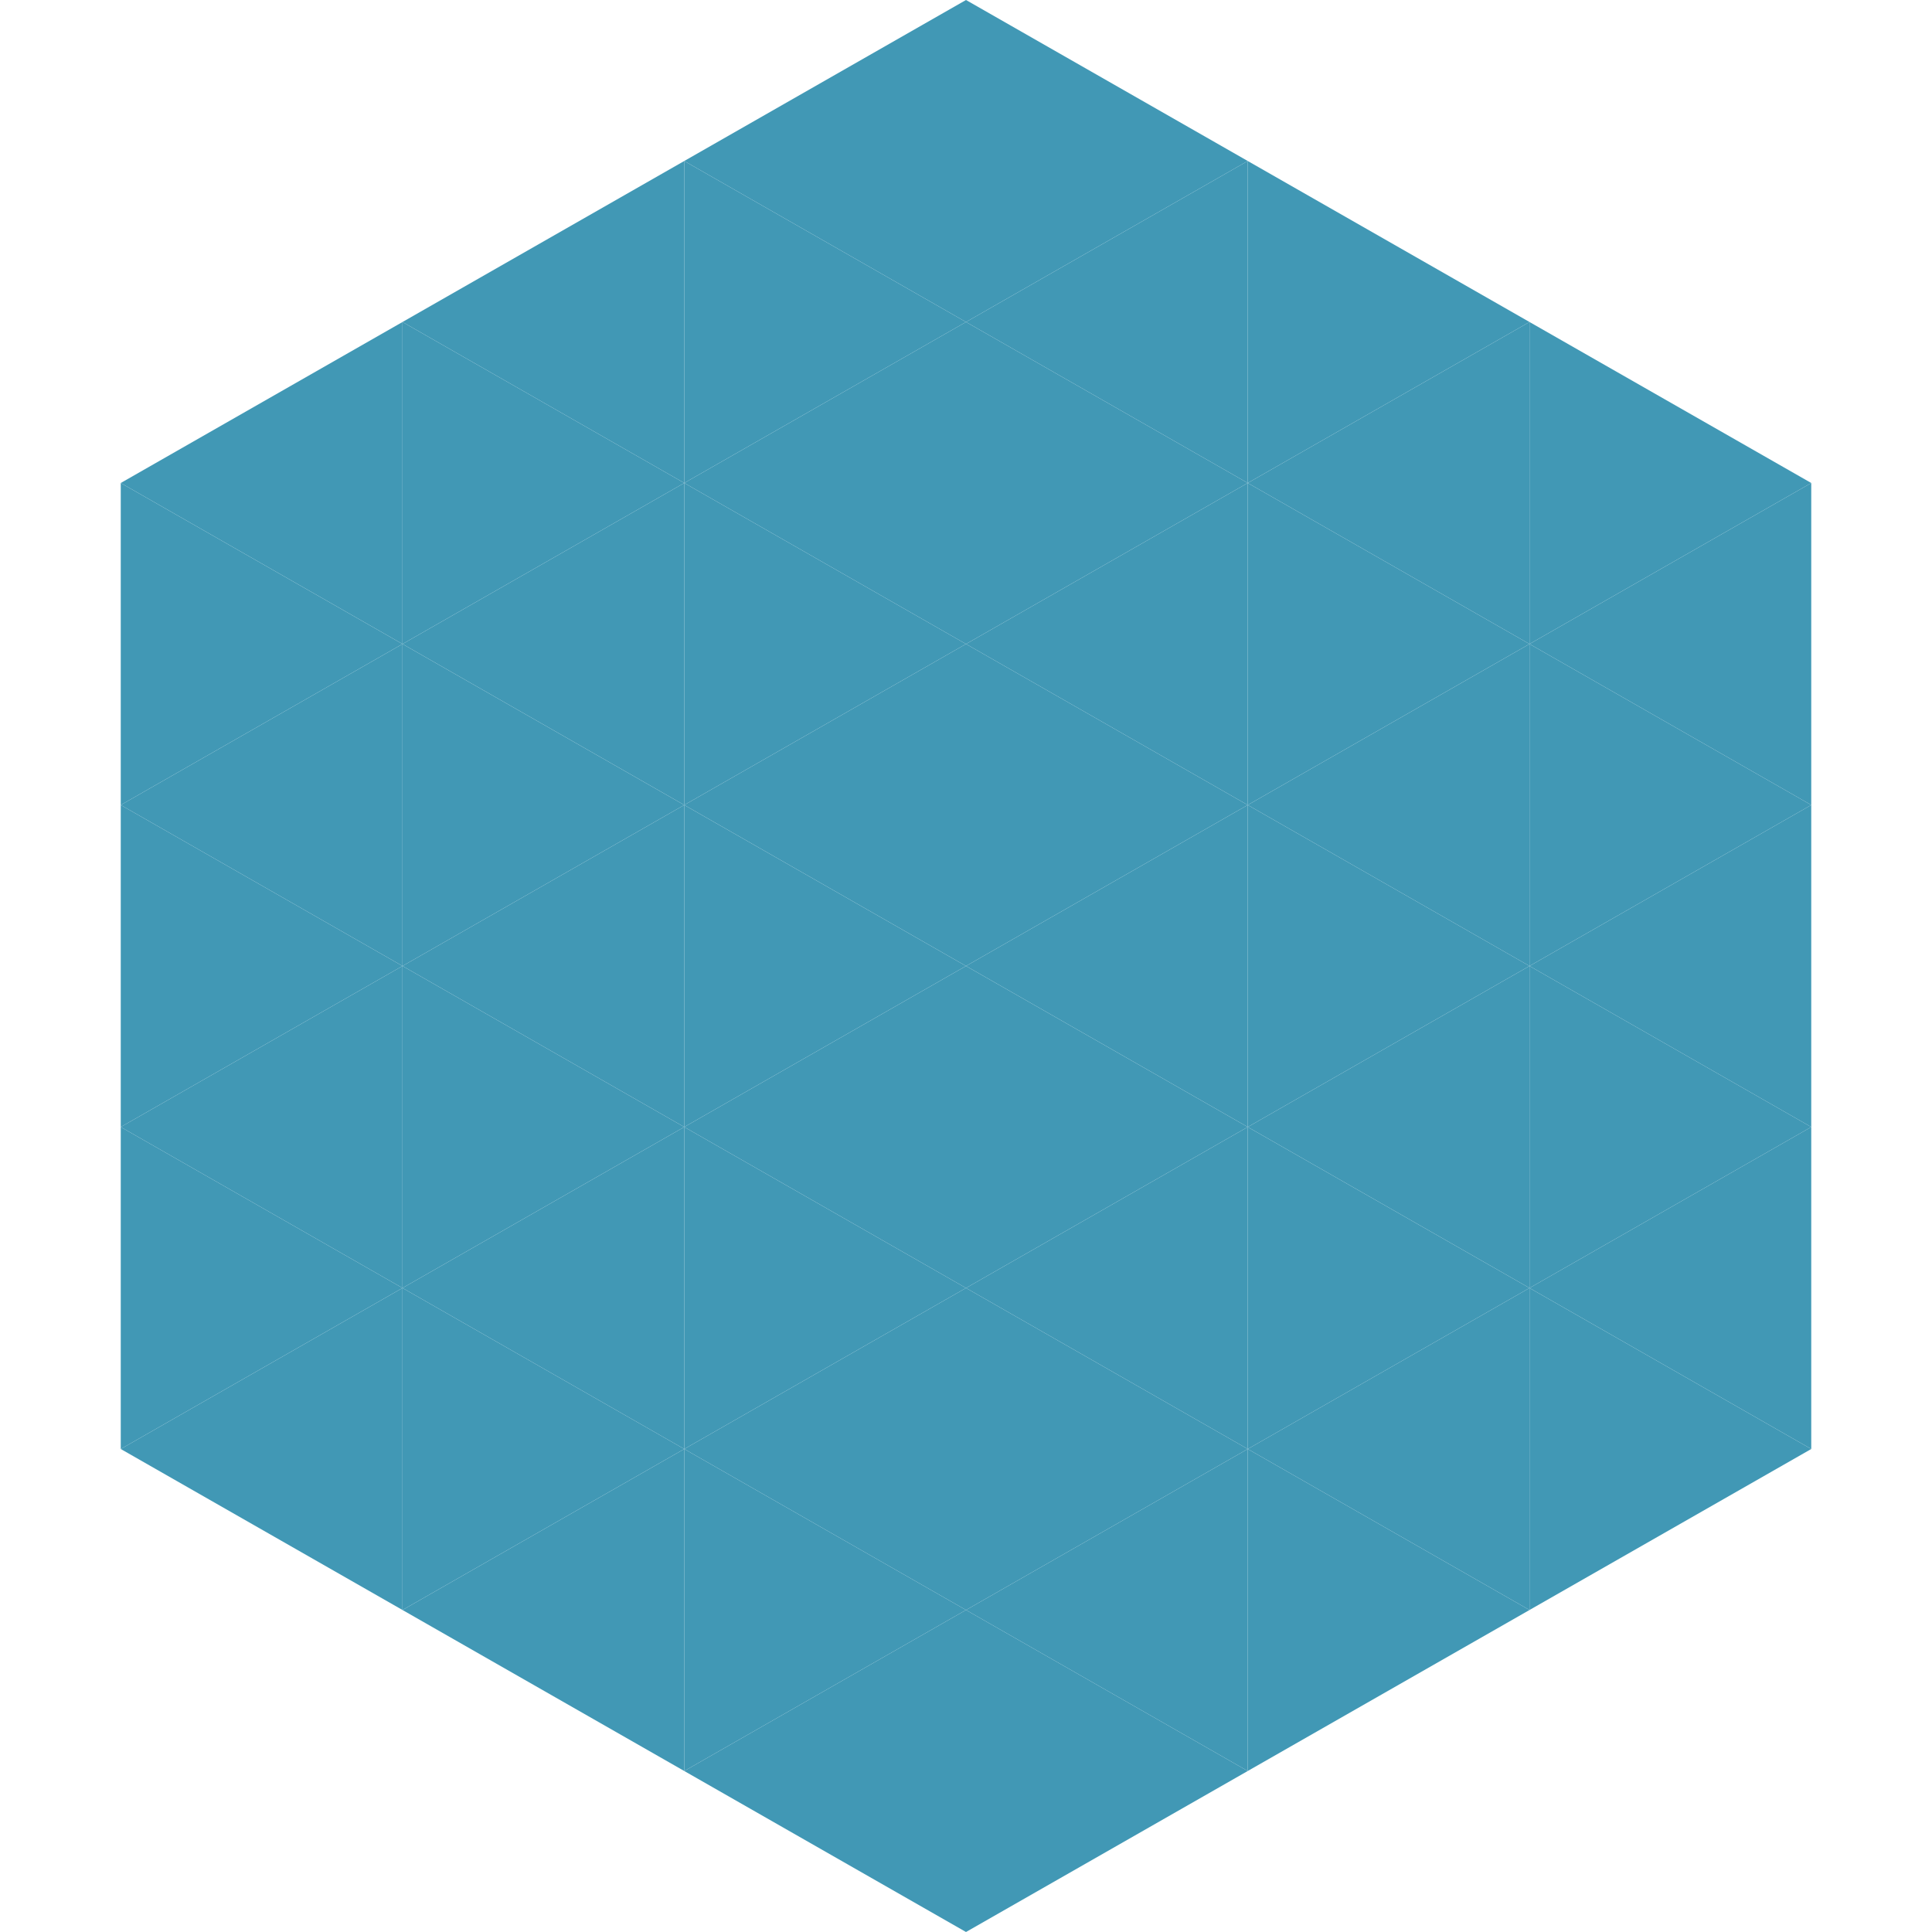
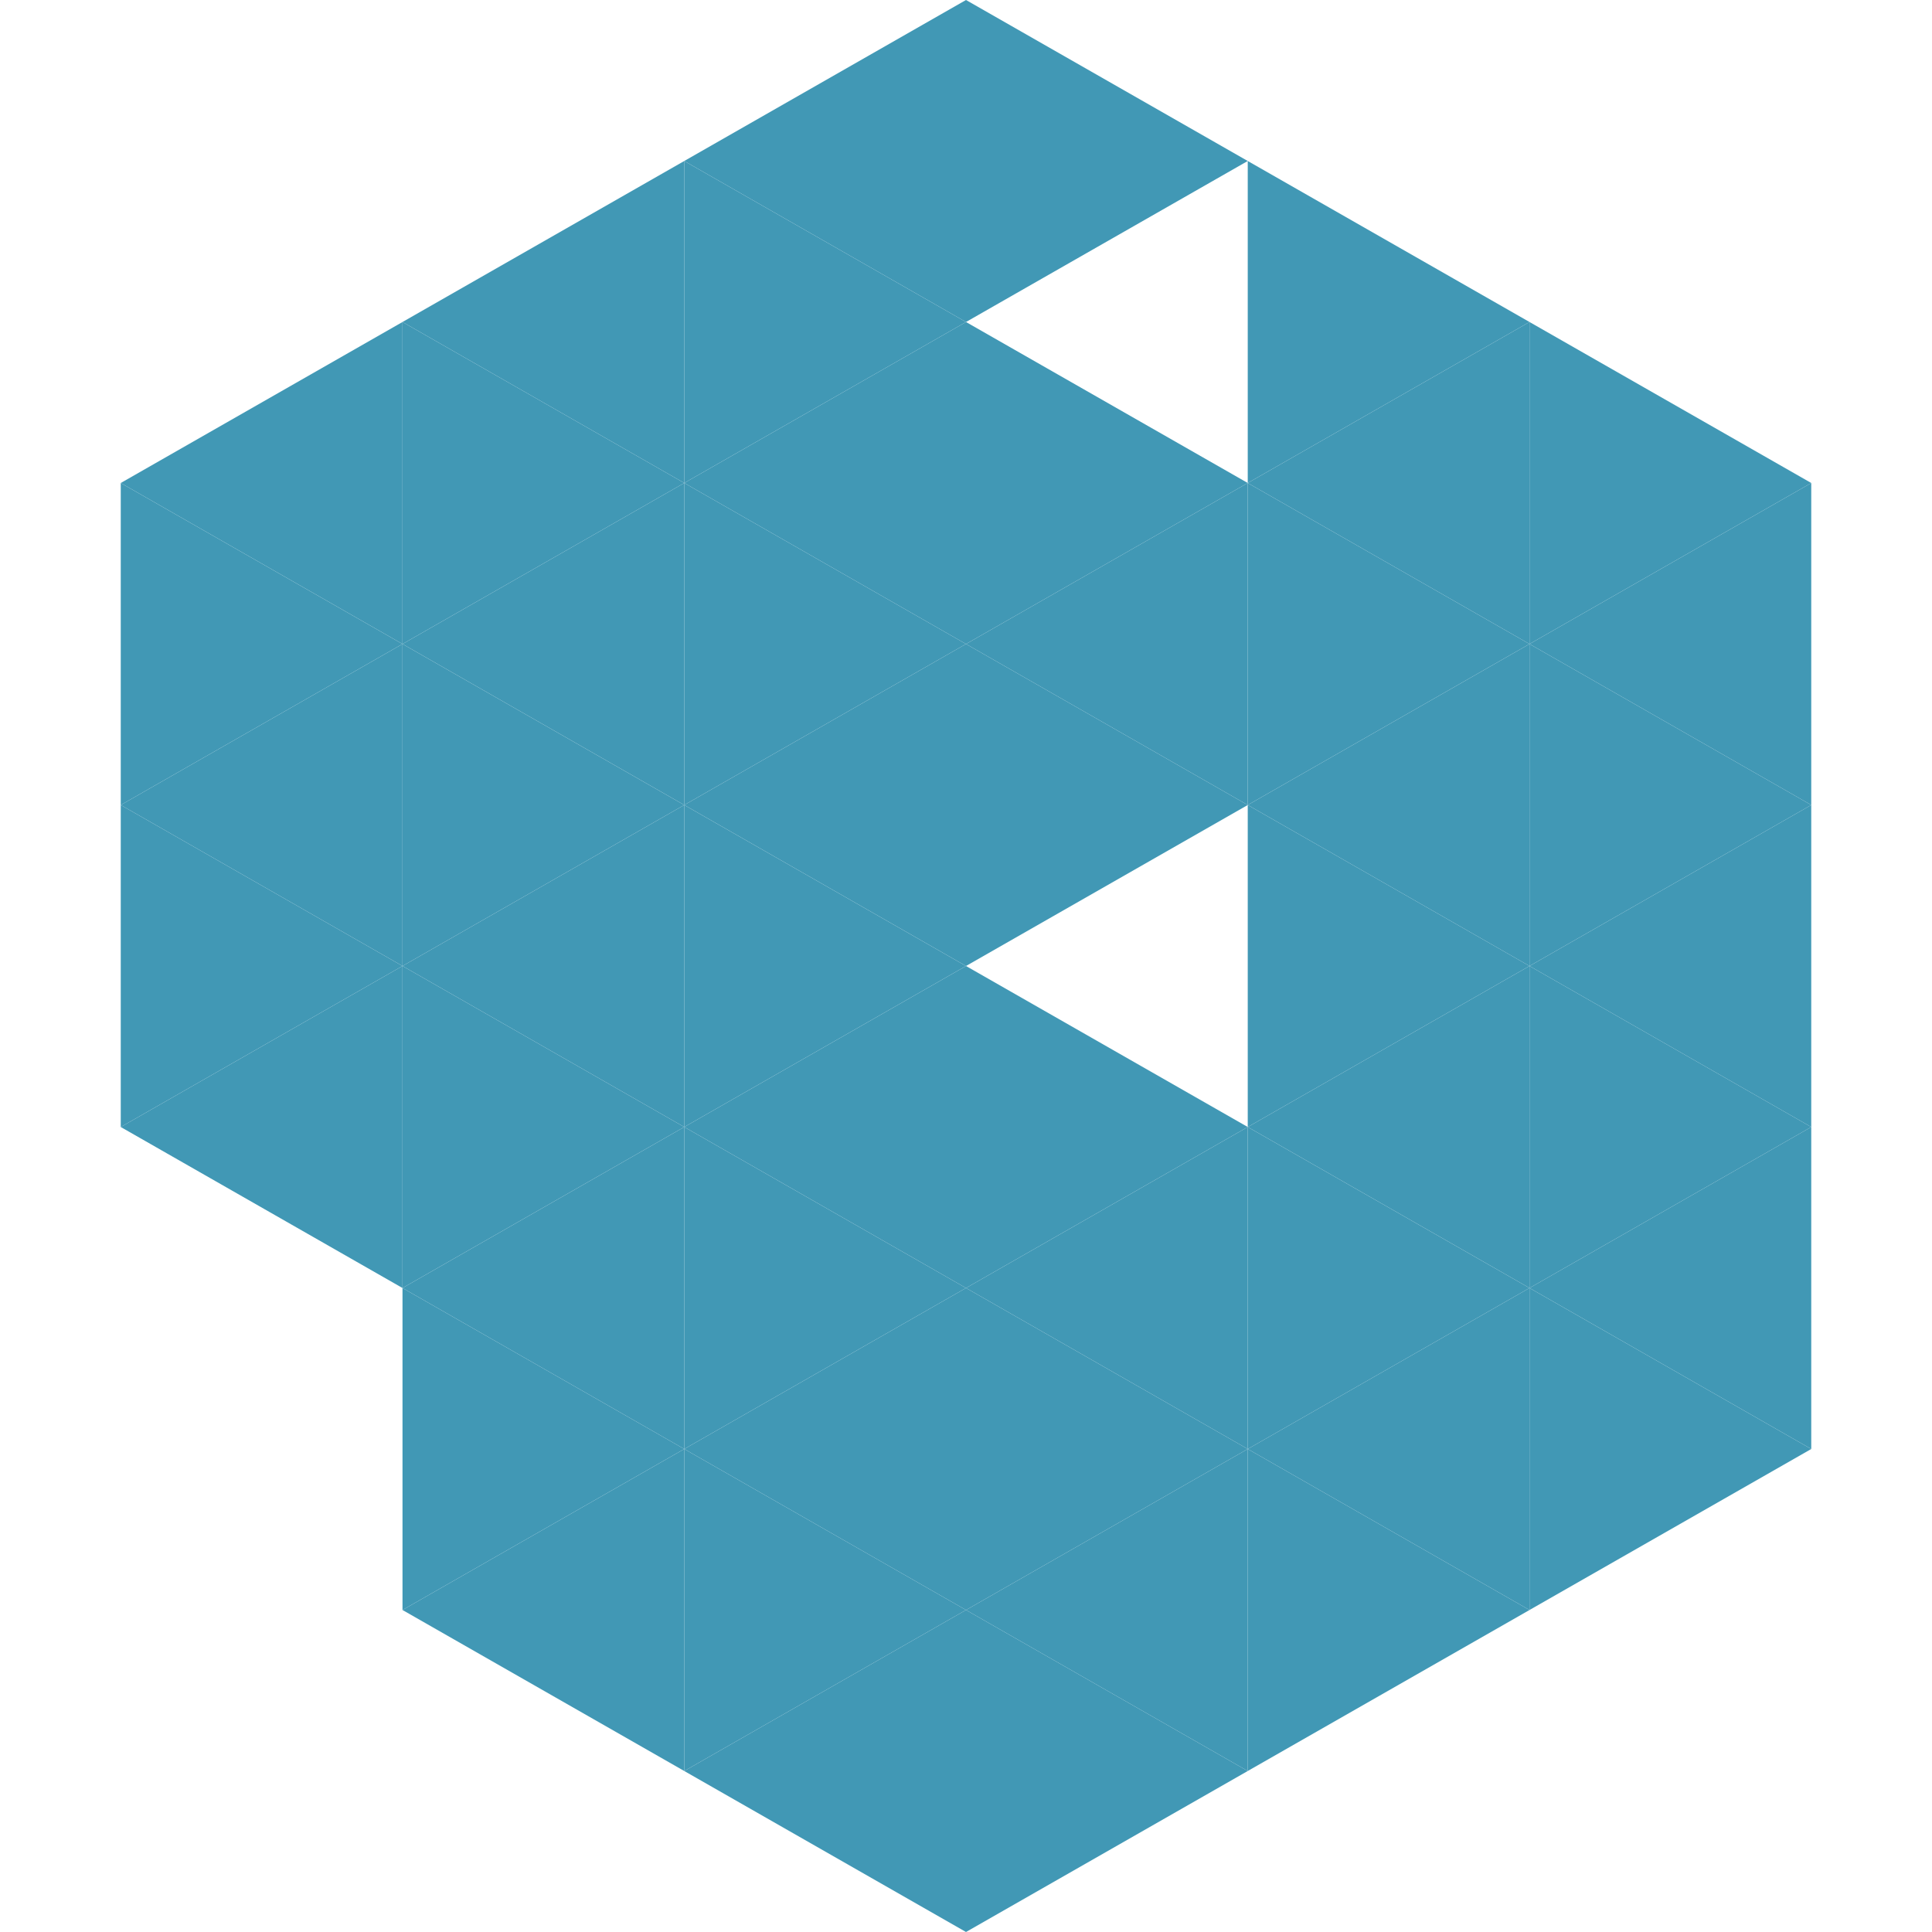
<svg xmlns="http://www.w3.org/2000/svg" width="240" height="240">
  <polygon points="50,40 15,60 50,80" style="fill:rgb(65,152,181)" />
  <polygon points="190,40 225,60 190,80" style="fill:rgb(65,152,181)" />
  <polygon points="15,60 50,80 15,100" style="fill:rgb(65,152,181)" />
  <polygon points="225,60 190,80 225,100" style="fill:rgb(65,152,181)" />
  <polygon points="50,80 15,100 50,120" style="fill:rgb(65,152,181)" />
  <polygon points="190,80 225,100 190,120" style="fill:rgb(65,152,181)" />
  <polygon points="15,100 50,120 15,140" style="fill:rgb(65,152,181)" />
  <polygon points="225,100 190,120 225,140" style="fill:rgb(65,152,181)" />
  <polygon points="50,120 15,140 50,160" style="fill:rgb(65,152,181)" />
  <polygon points="190,120 225,140 190,160" style="fill:rgb(65,152,181)" />
-   <polygon points="15,140 50,160 15,180" style="fill:rgb(65,152,181)" />
  <polygon points="225,140 190,160 225,180" style="fill:rgb(65,152,181)" />
-   <polygon points="50,160 15,180 50,200" style="fill:rgb(65,152,181)" />
  <polygon points="190,160 225,180 190,200" style="fill:rgb(65,152,181)" />
  <polygon points="15,180 50,200 15,220" style="fill:rgb(255,255,255); fill-opacity:0" />
  <polygon points="225,180 190,200 225,220" style="fill:rgb(255,255,255); fill-opacity:0" />
  <polygon points="50,0 85,20 50,40" style="fill:rgb(255,255,255); fill-opacity:0" />
  <polygon points="190,0 155,20 190,40" style="fill:rgb(255,255,255); fill-opacity:0" />
  <polygon points="85,20 50,40 85,60" style="fill:rgb(65,152,181)" />
  <polygon points="155,20 190,40 155,60" style="fill:rgb(65,152,181)" />
  <polygon points="50,40 85,60 50,80" style="fill:rgb(65,152,181)" />
  <polygon points="190,40 155,60 190,80" style="fill:rgb(65,152,181)" />
  <polygon points="85,60 50,80 85,100" style="fill:rgb(65,152,181)" />
  <polygon points="155,60 190,80 155,100" style="fill:rgb(65,152,181)" />
  <polygon points="50,80 85,100 50,120" style="fill:rgb(65,152,181)" />
  <polygon points="190,80 155,100 190,120" style="fill:rgb(65,152,181)" />
  <polygon points="85,100 50,120 85,140" style="fill:rgb(65,152,181)" />
  <polygon points="155,100 190,120 155,140" style="fill:rgb(65,152,181)" />
  <polygon points="50,120 85,140 50,160" style="fill:rgb(65,152,181)" />
  <polygon points="190,120 155,140 190,160" style="fill:rgb(65,152,181)" />
  <polygon points="85,140 50,160 85,180" style="fill:rgb(65,152,181)" />
  <polygon points="155,140 190,160 155,180" style="fill:rgb(65,152,181)" />
  <polygon points="50,160 85,180 50,200" style="fill:rgb(65,152,181)" />
  <polygon points="190,160 155,180 190,200" style="fill:rgb(65,152,181)" />
  <polygon points="85,180 50,200 85,220" style="fill:rgb(65,152,181)" />
  <polygon points="155,180 190,200 155,220" style="fill:rgb(65,152,181)" />
  <polygon points="120,0 85,20 120,40" style="fill:rgb(65,152,181)" />
  <polygon points="120,0 155,20 120,40" style="fill:rgb(65,152,181)" />
  <polygon points="85,20 120,40 85,60" style="fill:rgb(65,152,181)" />
-   <polygon points="155,20 120,40 155,60" style="fill:rgb(65,152,181)" />
  <polygon points="120,40 85,60 120,80" style="fill:rgb(65,152,181)" />
  <polygon points="120,40 155,60 120,80" style="fill:rgb(65,152,181)" />
  <polygon points="85,60 120,80 85,100" style="fill:rgb(65,152,181)" />
  <polygon points="155,60 120,80 155,100" style="fill:rgb(65,152,181)" />
  <polygon points="120,80 85,100 120,120" style="fill:rgb(65,152,181)" />
  <polygon points="120,80 155,100 120,120" style="fill:rgb(65,152,181)" />
  <polygon points="85,100 120,120 85,140" style="fill:rgb(65,152,181)" />
-   <polygon points="155,100 120,120 155,140" style="fill:rgb(65,152,181)" />
  <polygon points="120,120 85,140 120,160" style="fill:rgb(65,152,181)" />
  <polygon points="120,120 155,140 120,160" style="fill:rgb(65,152,181)" />
  <polygon points="85,140 120,160 85,180" style="fill:rgb(65,152,181)" />
  <polygon points="155,140 120,160 155,180" style="fill:rgb(65,152,181)" />
  <polygon points="120,160 85,180 120,200" style="fill:rgb(65,152,181)" />
  <polygon points="120,160 155,180 120,200" style="fill:rgb(65,152,181)" />
  <polygon points="85,180 120,200 85,220" style="fill:rgb(65,152,181)" />
  <polygon points="155,180 120,200 155,220" style="fill:rgb(65,152,181)" />
  <polygon points="120,200 85,220 120,240" style="fill:rgb(65,152,181)" />
  <polygon points="120,200 155,220 120,240" style="fill:rgb(65,152,181)" />
  <polygon points="85,220 120,240 85,260" style="fill:rgb(255,255,255); fill-opacity:0" />
  <polygon points="155,220 120,240 155,260" style="fill:rgb(255,255,255); fill-opacity:0" />
</svg>